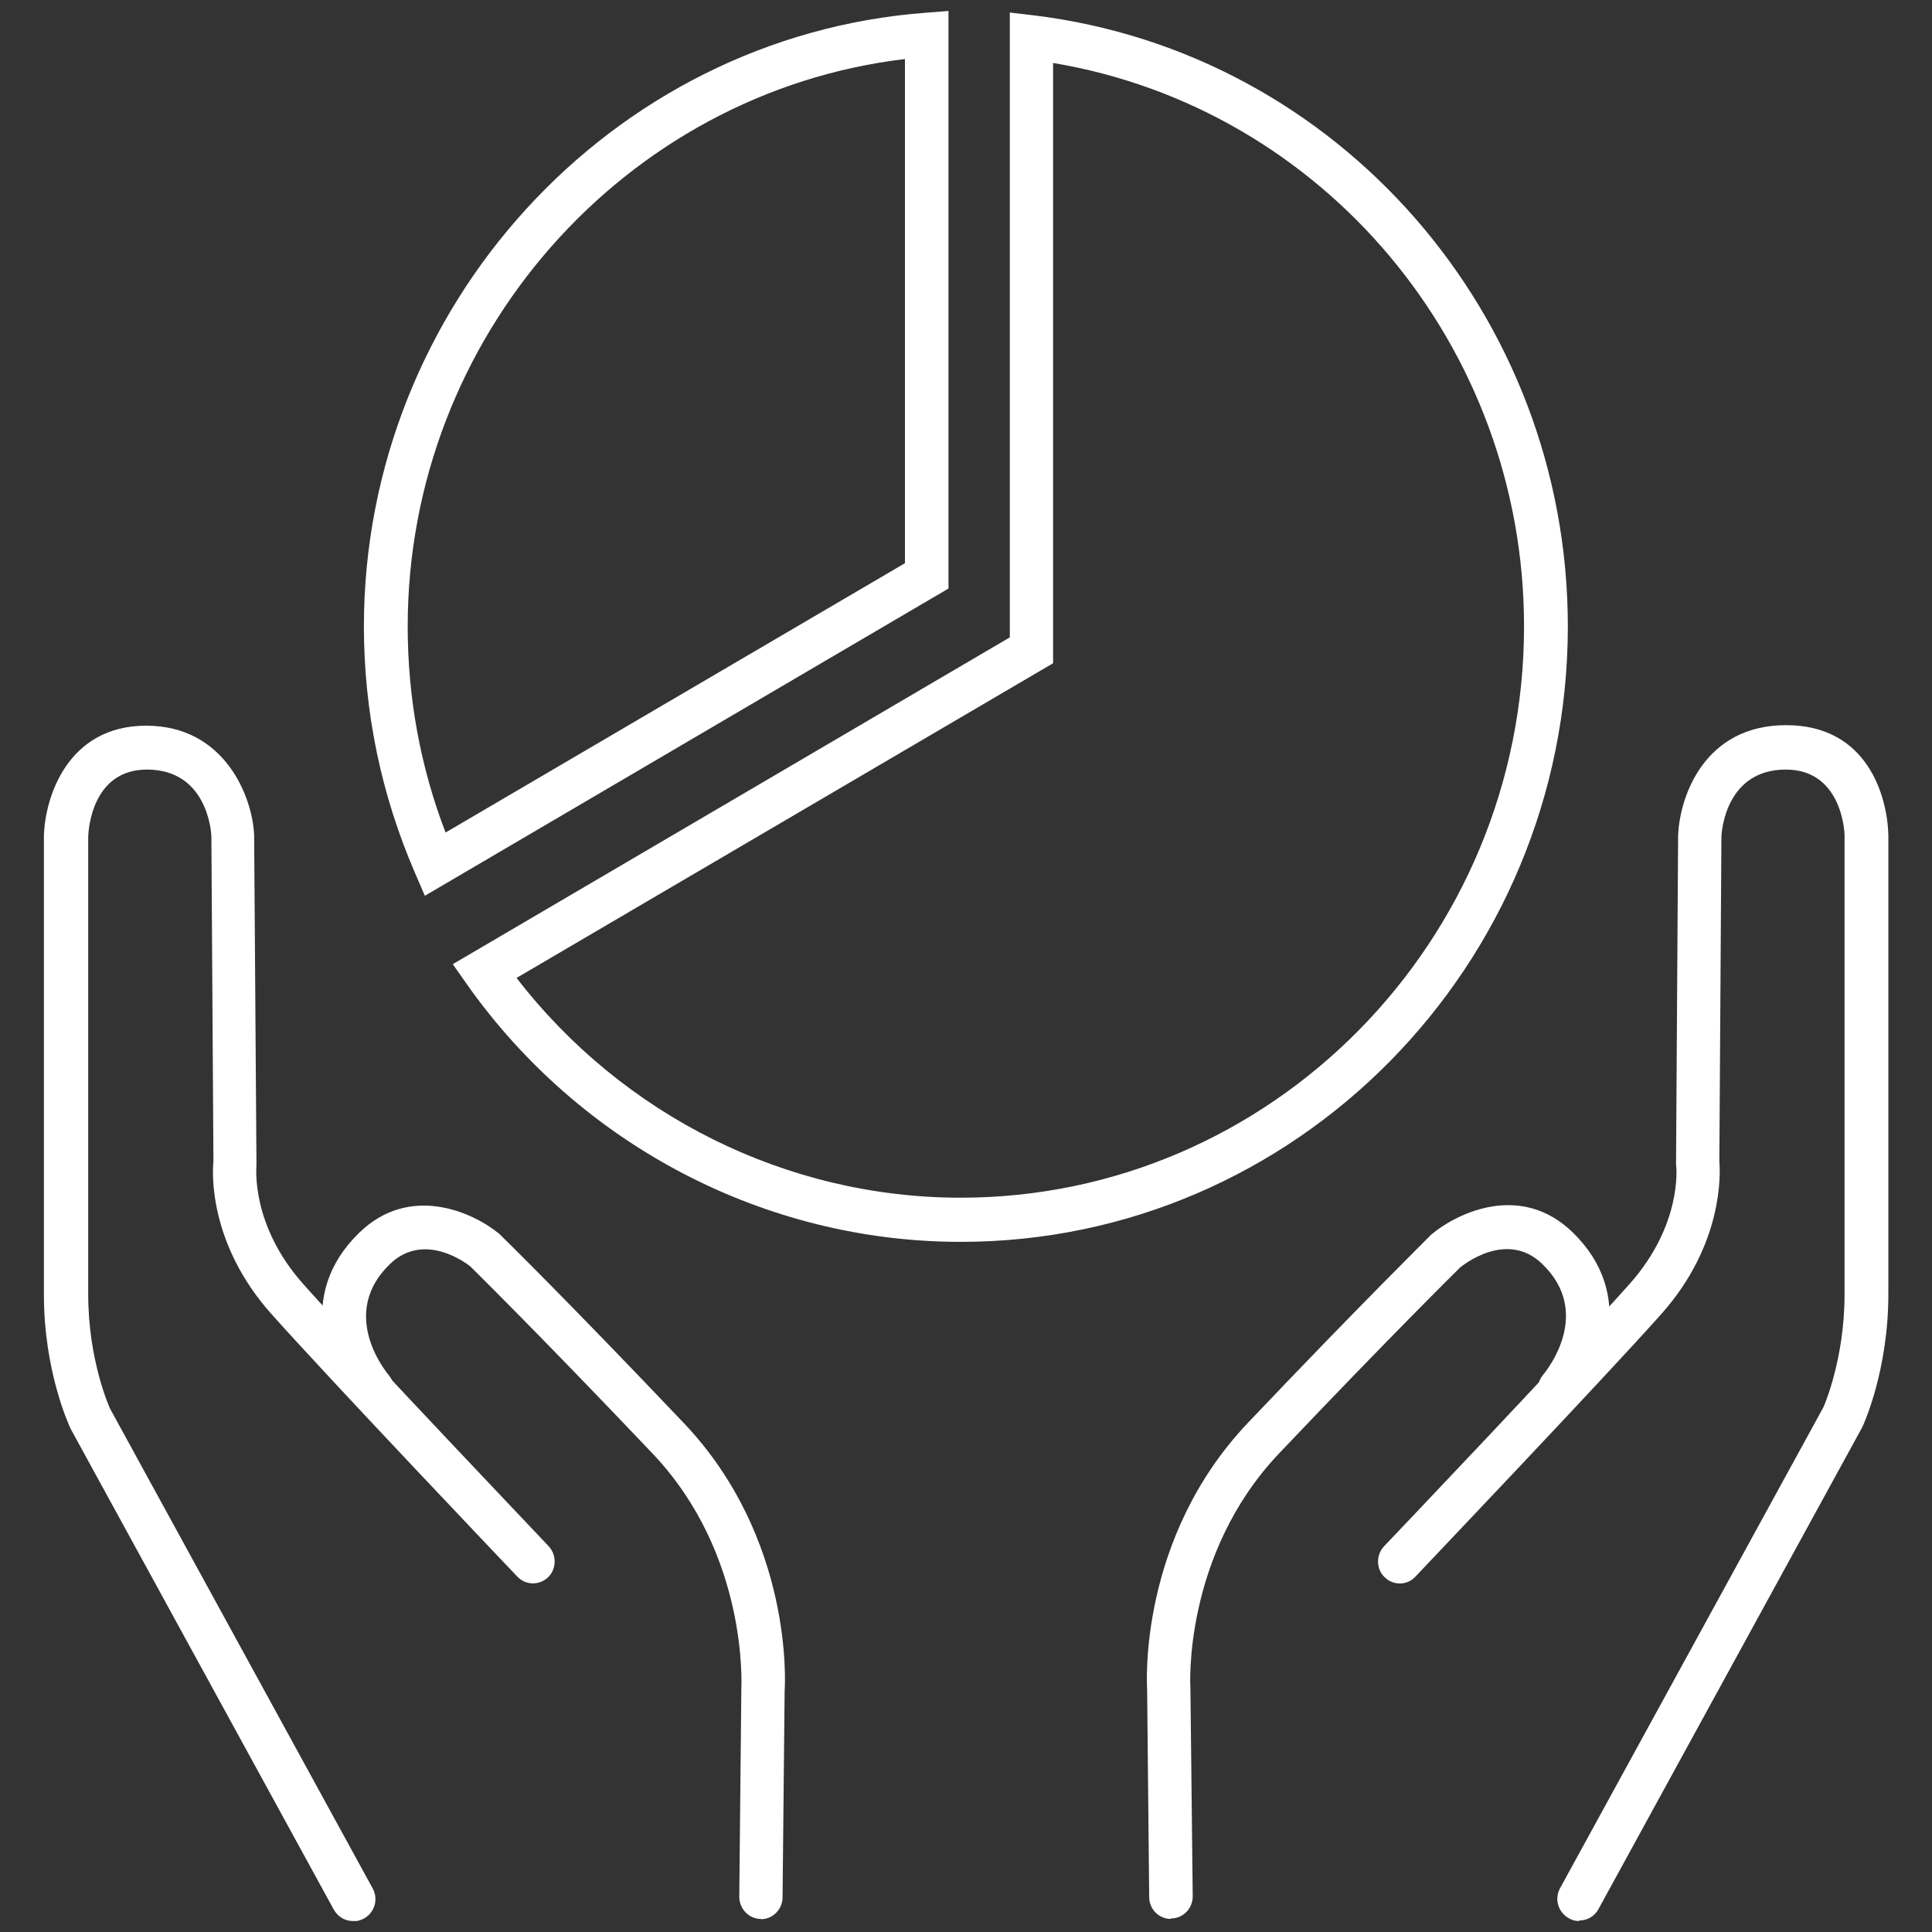
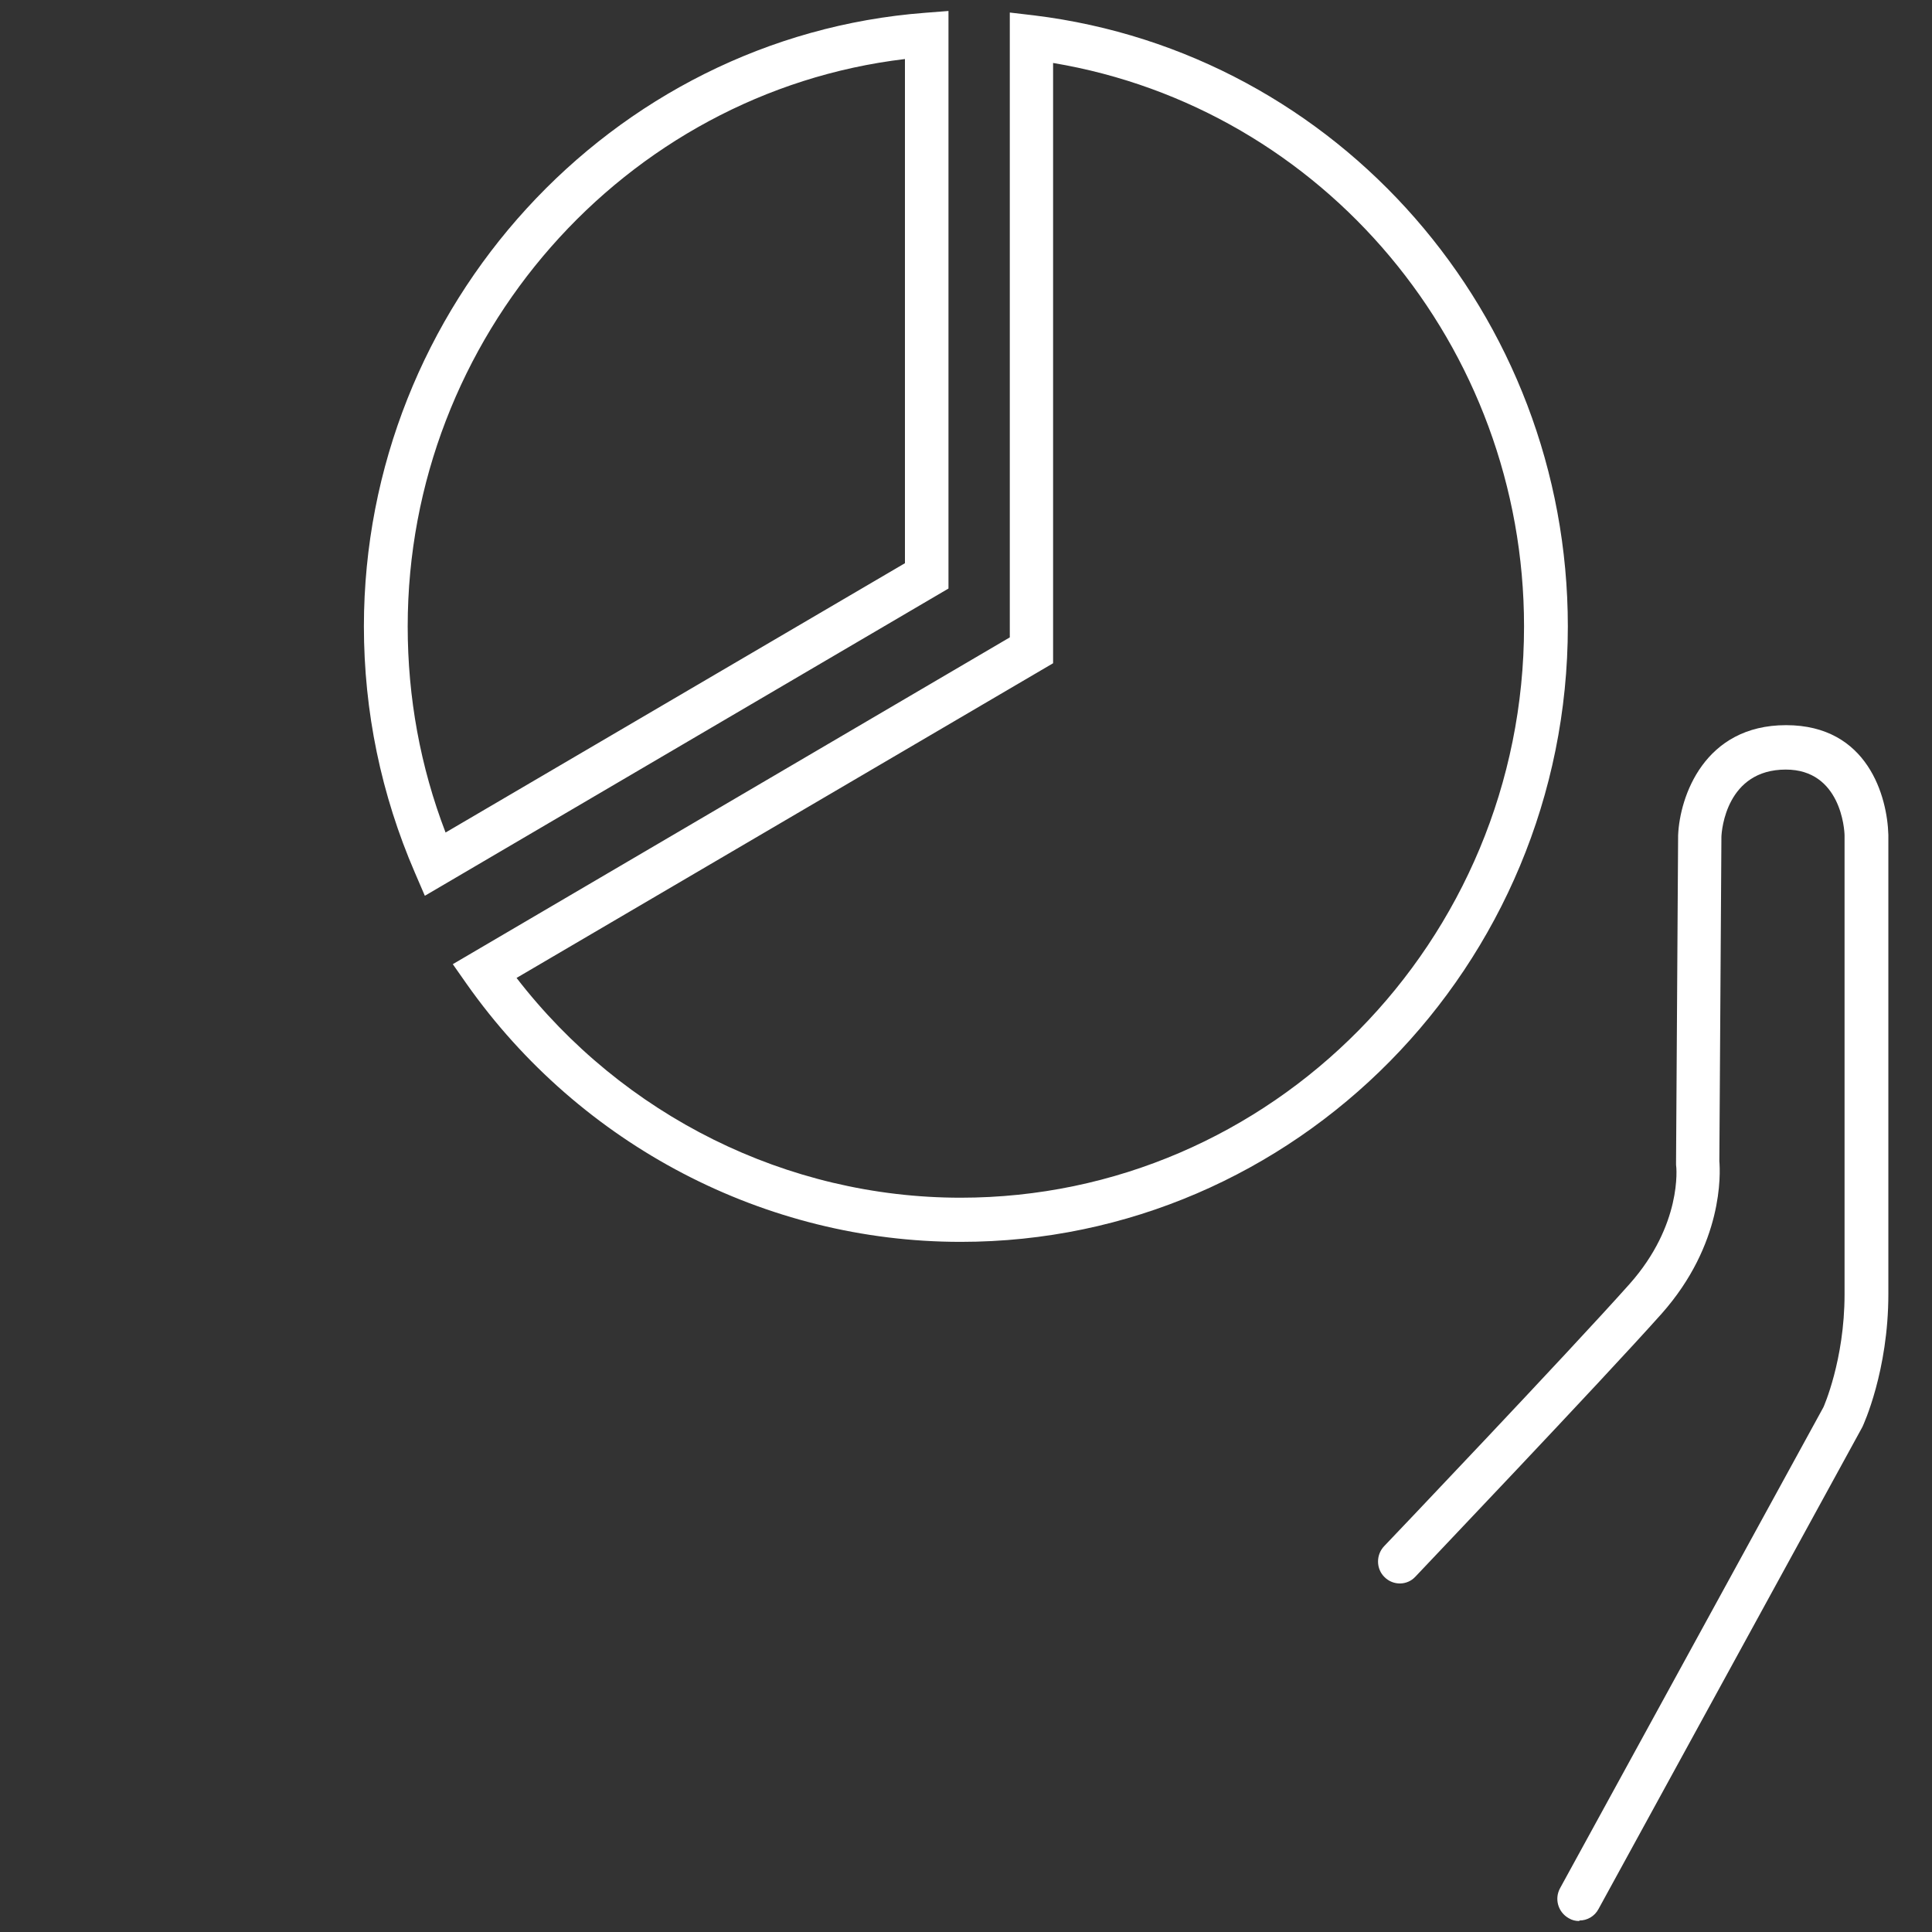
<svg xmlns="http://www.w3.org/2000/svg" width="88" height="88" viewBox="0 0 88 88" fill="none">
  <rect x="0" y="0" width="88" height="88" fill="#333333" stroke="none" />
  <g clip-path="url(#clip0_2495_2479)">
    <path d="M43.754 56.565C34.858 56.565 26.444 52.174 21.258 44.821L20.624 43.917L45.995 29.032V0.571L47.11 0.702C60.969 2.404 71.413 14.361 71.413 28.532C71.413 43.988 59.009 56.565 43.766 56.565H43.754ZM23.522 44.535C28.381 50.83 35.856 54.554 43.754 54.554C57.906 54.554 69.418 42.882 69.418 28.532C69.418 15.765 60.277 4.926 47.967 2.868V30.21L23.522 44.547V44.535ZM19.345 40.788L18.899 39.752C17.361 36.195 16.575 32.411 16.575 28.52C16.587 13.957 27.806 1.678 42.134 0.583L43.202 0.5V26.807L19.356 40.799L19.345 40.788ZM41.219 2.689C28.439 4.212 18.57 15.361 18.57 28.532C18.57 31.769 19.145 34.922 20.295 37.92L41.219 25.653V2.689Z" fill="white" />
-     <path d="M16.07 87.5C15.718 87.5 15.39 87.31 15.202 86.977L3.22 65.084C3.15 64.929 2 62.478 2 58.968V38.075C2.047 36.326 3.068 33.054 6.659 33.054C10.25 33.054 11.505 36.314 11.576 38.039L11.681 52.936C11.681 52.936 11.681 53.031 11.681 53.066C11.681 53.174 11.412 55.791 13.817 58.492C16.552 61.562 24.907 70.331 24.989 70.426C25.365 70.831 25.353 71.461 24.966 71.842C24.567 72.223 23.945 72.211 23.569 71.818C23.487 71.735 15.108 62.93 12.35 59.837C9.522 56.66 9.663 53.447 9.722 52.888L9.628 38.075C9.616 37.801 9.393 35.053 6.694 35.053C4.194 35.053 4.03 37.789 4.018 38.099V58.968C4.018 61.99 5.004 64.144 5.016 64.168L16.974 86.013C17.244 86.501 17.068 87.107 16.587 87.381C16.434 87.464 16.27 87.512 16.106 87.512L16.07 87.5Z" fill="white" />
-     <path d="M34.659 87.405C34.108 87.405 33.673 86.941 33.673 86.394L33.767 76.946C33.767 76.827 34.108 70.819 29.719 66.202C24.544 60.753 21.457 57.719 21.422 57.683C21.27 57.564 19.322 56.053 17.749 57.588C15.472 59.801 17.479 62.359 17.714 62.645C18.066 63.073 18.019 63.703 17.596 64.061C17.186 64.417 16.564 64.37 16.2 63.953C14.968 62.502 13.419 59.004 16.364 56.148C18.664 53.911 21.539 55.208 22.736 56.196C22.83 56.279 25.94 59.337 31.139 64.81C36.15 70.081 35.762 76.744 35.739 77.03L35.645 86.417C35.645 86.965 35.199 87.417 34.659 87.417V87.405Z" fill="white" />
    <path d="M71.93 87.5C71.766 87.5 71.601 87.464 71.449 87.369C70.968 87.096 70.791 86.489 71.061 86.001L83.055 64.096C83.055 64.096 84.017 61.955 84.017 58.956V38.063C84.017 37.777 83.841 35.053 81.341 35.053C78.642 35.053 78.419 37.801 78.408 38.11L78.314 52.888C78.361 53.447 78.501 56.66 75.685 59.837C72.927 62.93 64.548 71.723 64.466 71.818C64.091 72.223 63.457 72.223 63.07 71.842C62.671 71.461 62.671 70.819 63.046 70.426C63.129 70.343 71.484 61.562 74.218 58.492C76.624 55.791 76.366 53.173 76.342 53.055C76.342 53.019 76.342 52.971 76.342 52.924L76.436 38.051C76.507 36.29 77.621 33.03 81.353 33.03C85.085 33.03 85.965 36.302 86.012 38.027V58.944C86.012 62.442 84.874 64.905 84.827 65L72.81 86.953C72.634 87.286 72.294 87.476 71.942 87.476L71.93 87.5Z" fill="white" />
-     <path d="M53.33 87.405C52.79 87.405 52.344 86.965 52.344 86.405L52.25 76.958C52.238 76.732 51.839 70.069 56.85 64.798C62.049 59.325 65.171 56.267 65.194 56.231C66.45 55.184 69.313 53.887 71.625 56.124C74.57 58.98 73.021 62.478 71.789 63.93C71.437 64.346 70.803 64.406 70.393 64.037C69.982 63.68 69.935 63.037 70.287 62.621C70.522 62.335 72.528 59.777 70.252 57.576C68.621 55.993 66.602 57.659 66.508 57.731C66.508 57.731 63.422 60.765 58.27 66.19C53.881 70.807 54.21 76.815 54.222 76.875L54.327 86.37C54.327 86.929 53.893 87.381 53.342 87.381L53.33 87.405Z" fill="white" />
  </g>
  <defs>
    <clipPath id="clip0_2495_2479">
      <rect width="84" height="87" fill="white" transform="translate(2 0.5)" />
    </clipPath>
  </defs>
</svg>